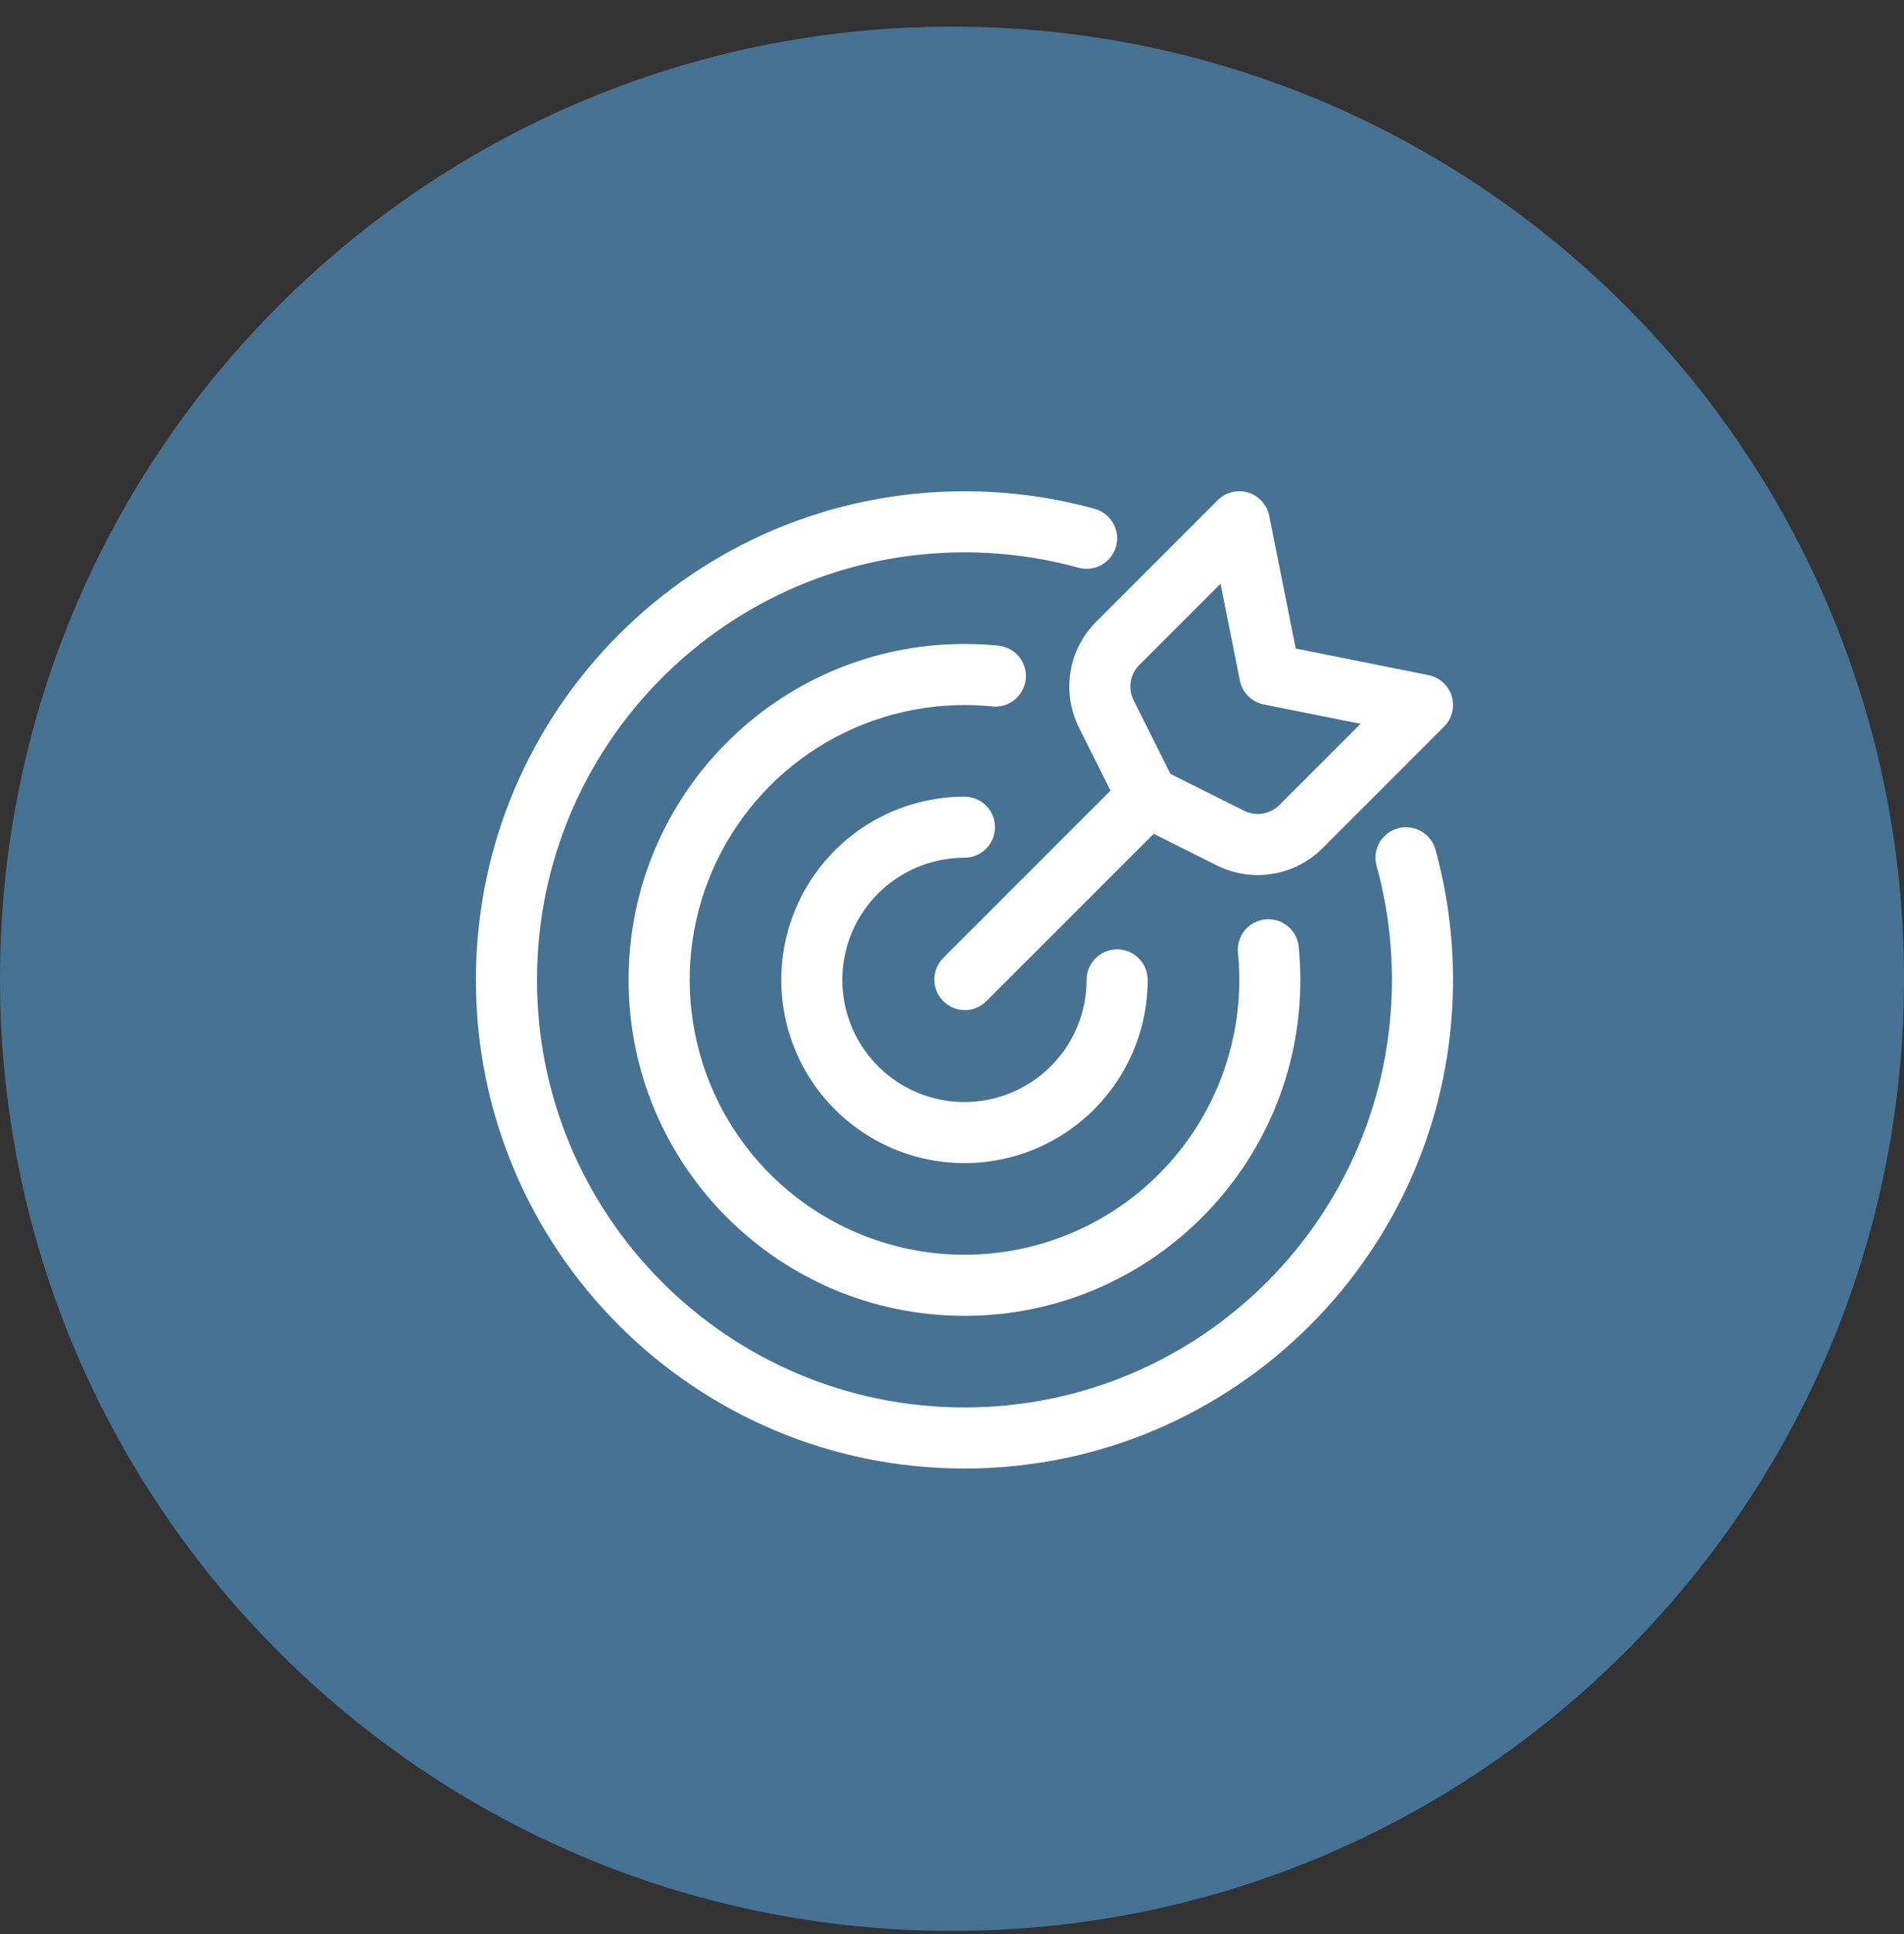
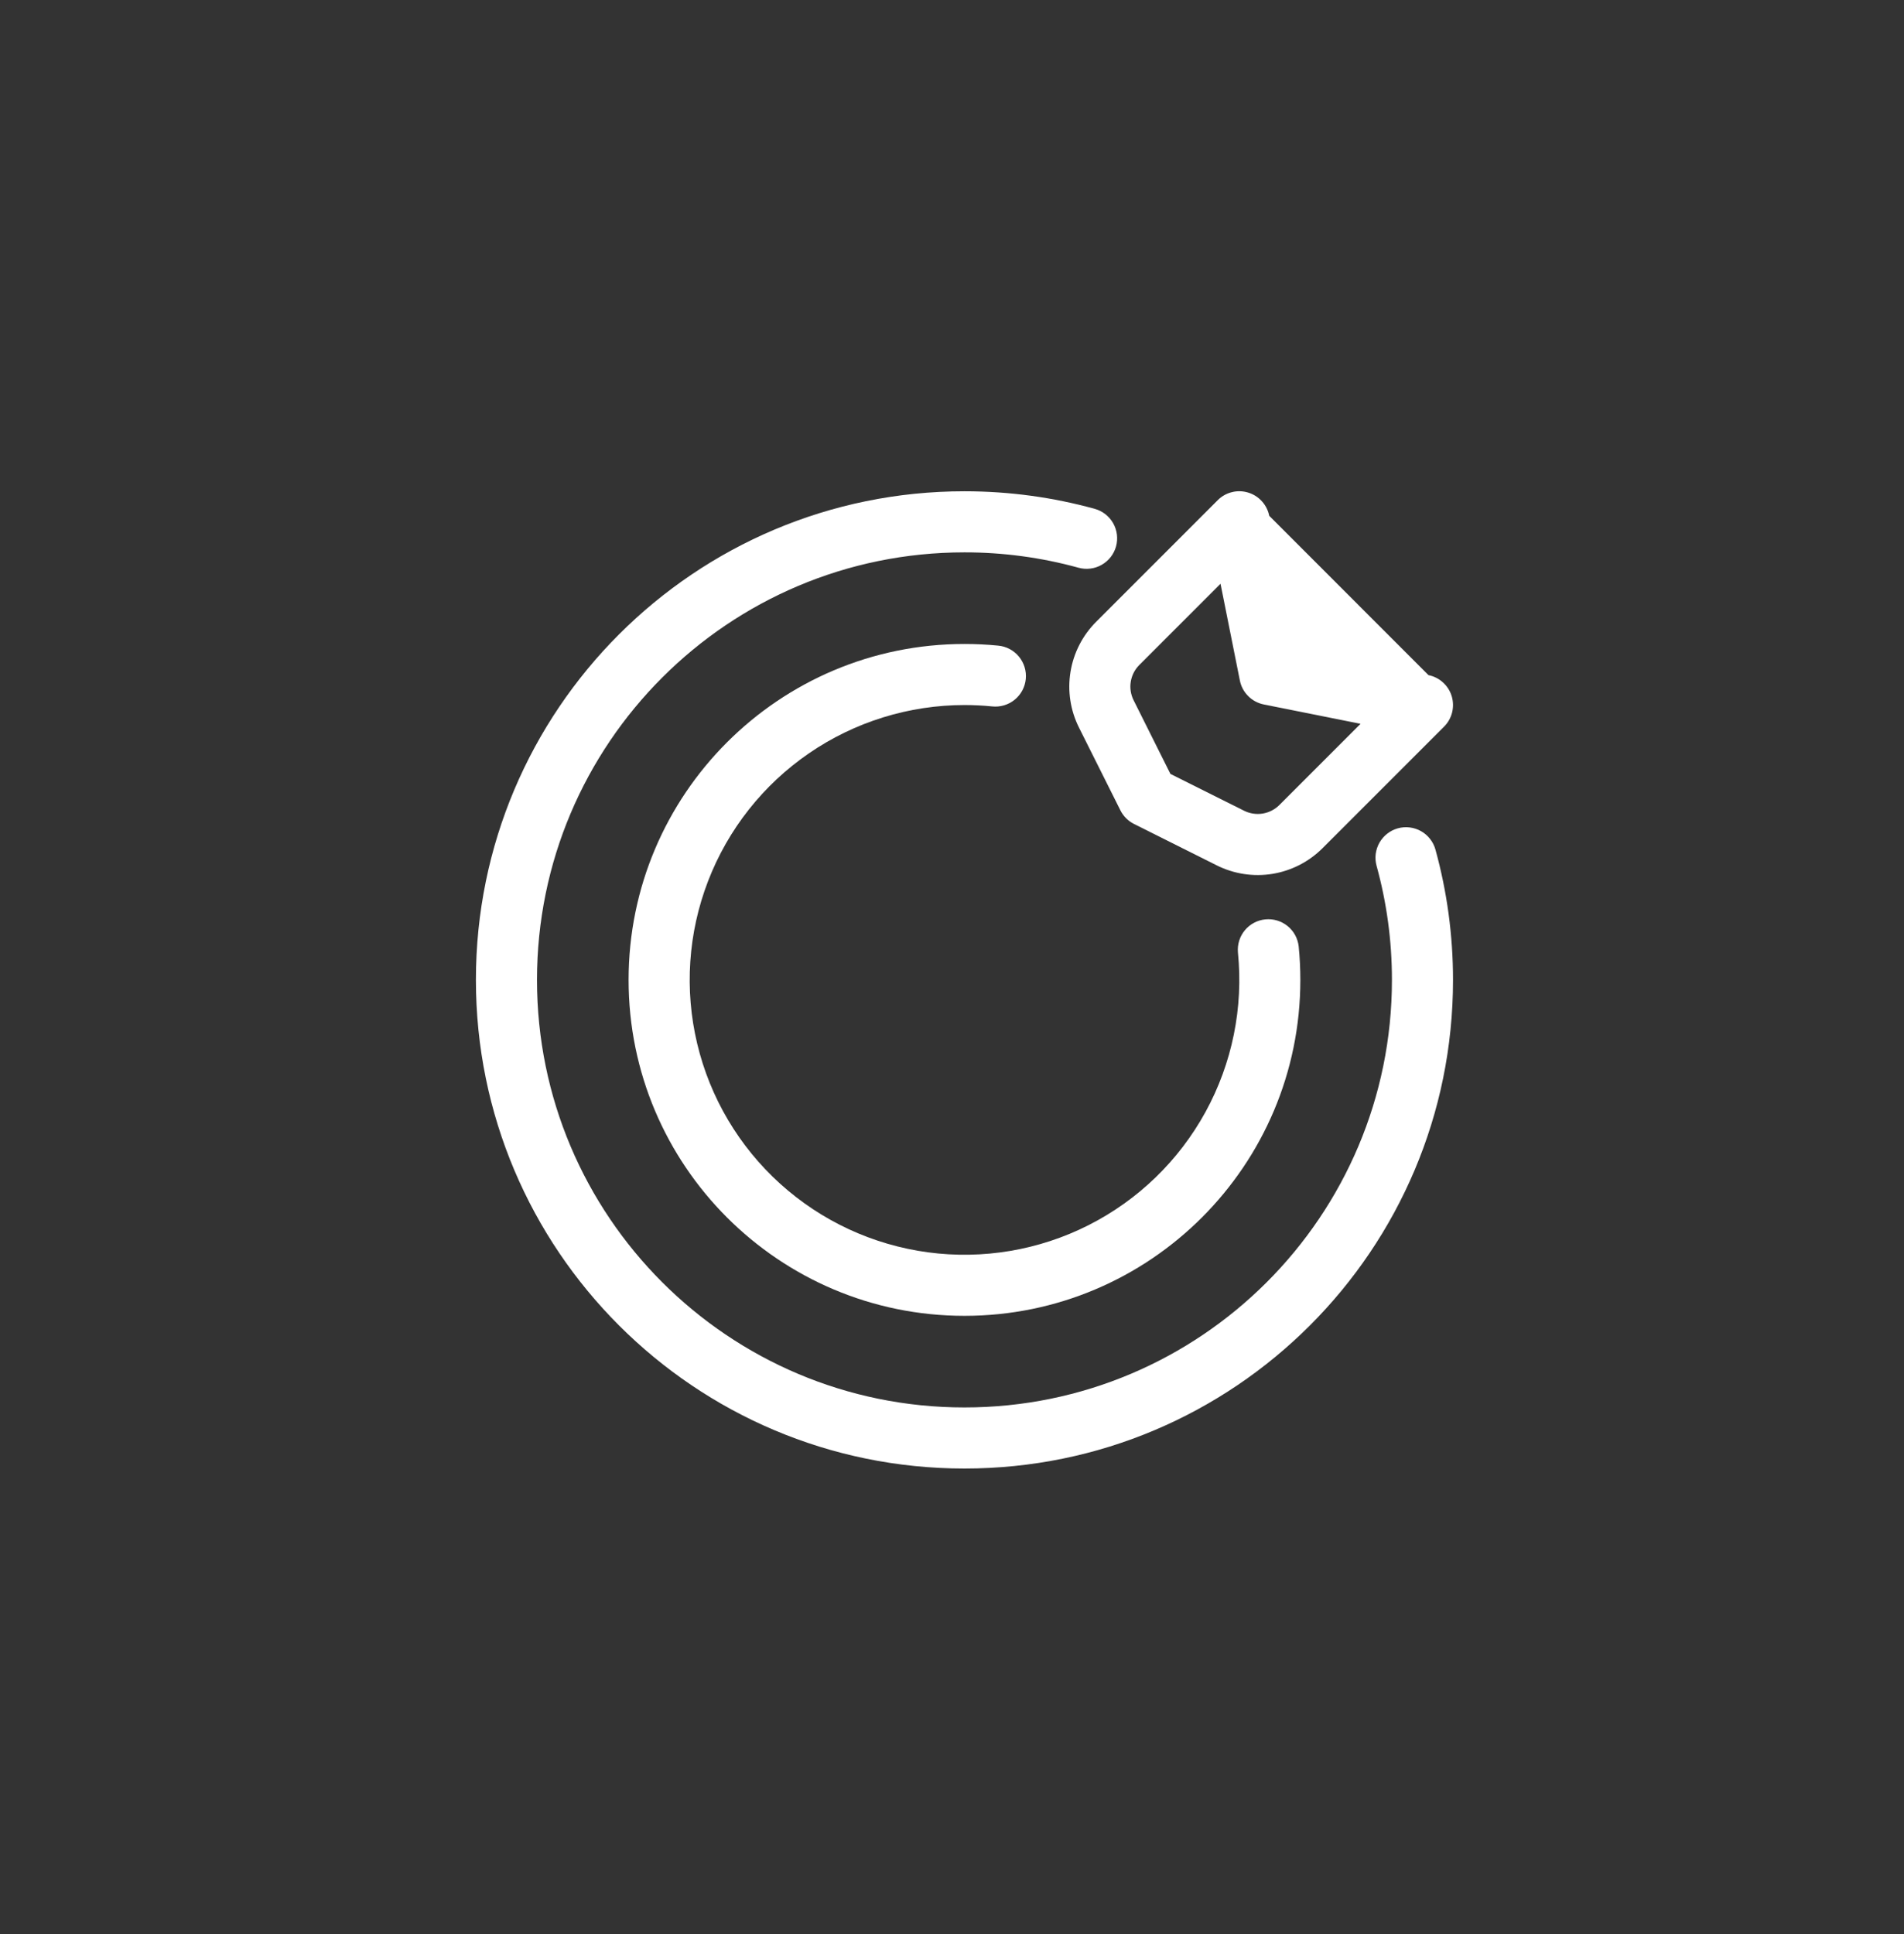
<svg xmlns="http://www.w3.org/2000/svg" width="64" height="65" viewBox="0 0 64 65" fill="none">
  <rect x="0" y="0" width="64" height="65" fill="#333333" stroke="none" />
  <g clip-path="url(#clip0_1755_13488)">
-     <path d="M32 64.895C49.673 64.895 64 50.568 64 32.895C64 15.222 49.673 0.895 32 0.895C14.327 0.895 0 15.222 0 32.895C0 50.568 14.327 64.895 32 64.895Z" fill="#467293" />
-     <path fill-rule="evenodd" clip-rule="evenodd" d="M32.419 28.827C31.607 28.827 30.813 29.068 30.138 29.519C29.463 29.97 28.937 30.611 28.626 31.361C28.315 32.112 28.234 32.937 28.392 33.733C28.551 34.53 28.942 35.261 29.516 35.836C30.09 36.41 30.822 36.801 31.618 36.959C32.414 37.117 33.24 37.036 33.99 36.725C34.74 36.415 35.381 35.889 35.832 35.213C36.283 34.538 36.524 33.745 36.524 32.933C36.524 32.66 36.633 32.399 36.825 32.207C37.017 32.014 37.279 31.906 37.551 31.906C37.823 31.906 38.084 32.014 38.276 32.207C38.469 32.399 38.577 32.66 38.577 32.933C38.577 34.151 38.216 35.341 37.539 36.354C36.862 37.367 35.901 38.156 34.776 38.622C33.65 39.088 32.412 39.21 31.218 38.972C30.023 38.735 28.926 38.148 28.064 37.287C27.203 36.426 26.617 35.328 26.379 34.134C26.142 32.939 26.263 31.701 26.73 30.576C27.196 29.451 27.985 28.489 28.998 27.812C30.01 27.136 31.201 26.774 32.419 26.774C32.691 26.774 32.952 26.883 33.145 27.075C33.337 27.267 33.445 27.529 33.445 27.801C33.445 28.073 33.337 28.334 33.145 28.526C32.952 28.719 32.691 28.827 32.419 28.827Z" fill="white" />
    <path fill-rule="evenodd" clip-rule="evenodd" d="M32.419 23.695C30.552 23.696 28.73 24.261 27.191 25.318C25.653 26.374 24.47 27.872 23.8 29.614C23.129 31.355 23.002 33.26 23.435 35.075C23.867 36.89 24.84 38.532 26.224 39.784C27.609 41.036 29.34 41.839 31.189 42.088C33.039 42.336 34.921 42.019 36.587 41.177C38.252 40.335 39.624 39.008 40.521 37.372C41.418 35.735 41.798 33.865 41.611 32.008C41.588 31.739 41.671 31.472 41.844 31.264C42.016 31.057 42.263 30.925 42.532 30.899C42.8 30.872 43.069 30.952 43.279 31.122C43.488 31.291 43.623 31.537 43.653 31.805C43.69 32.176 43.709 32.552 43.709 32.933C43.709 39.168 38.654 44.223 32.419 44.223C26.184 44.223 21.129 39.168 21.129 32.933C21.129 26.698 26.184 21.643 32.419 21.643C32.799 21.643 33.175 21.661 33.547 21.698C33.682 21.71 33.814 21.748 33.934 21.811C34.055 21.874 34.162 21.961 34.248 22.065C34.335 22.17 34.4 22.291 34.44 22.421C34.48 22.551 34.493 22.687 34.48 22.822C34.467 22.958 34.426 23.089 34.362 23.209C34.297 23.328 34.209 23.434 34.104 23.519C33.998 23.605 33.876 23.668 33.746 23.706C33.615 23.744 33.479 23.756 33.344 23.741C33.036 23.71 32.728 23.695 32.419 23.695Z" fill="white" />
    <path fill-rule="evenodd" clip-rule="evenodd" d="M32.419 18.564C24.483 18.564 18.05 24.997 18.05 32.933C18.05 40.869 24.483 47.302 32.419 47.302C40.355 47.302 46.788 40.869 46.788 32.933C46.788 31.605 46.608 30.32 46.272 29.101C46.236 28.971 46.226 28.835 46.242 28.701C46.259 28.567 46.302 28.438 46.368 28.321C46.435 28.204 46.524 28.101 46.63 28.018C46.736 27.935 46.858 27.874 46.988 27.838C47.118 27.802 47.254 27.792 47.388 27.809C47.521 27.826 47.65 27.868 47.768 27.935C47.885 28.001 47.988 28.09 48.071 28.197C48.154 28.303 48.215 28.425 48.251 28.555C48.635 29.95 48.841 31.418 48.841 32.933C48.841 42.003 41.489 49.355 32.419 49.355C23.349 49.355 15.997 42.003 15.997 32.933C15.997 23.863 23.349 16.511 32.419 16.511C33.934 16.511 35.403 16.716 36.797 17.101C36.927 17.137 37.049 17.198 37.155 17.281C37.261 17.364 37.35 17.467 37.417 17.584C37.483 17.701 37.526 17.831 37.543 17.964C37.559 18.098 37.55 18.234 37.514 18.364C37.478 18.494 37.417 18.615 37.334 18.722C37.251 18.828 37.148 18.917 37.031 18.983C36.914 19.05 36.785 19.093 36.651 19.109C36.517 19.126 36.381 19.116 36.251 19.08C35.003 18.736 33.714 18.563 32.419 18.564Z" fill="white" />
-     <path fill-rule="evenodd" clip-rule="evenodd" d="M39.303 26.049C39.495 26.241 39.603 26.503 39.603 26.775C39.603 27.047 39.495 27.308 39.303 27.5L33.145 33.658C32.951 33.845 32.692 33.949 32.423 33.947C32.154 33.944 31.896 33.836 31.706 33.646C31.515 33.456 31.407 33.198 31.405 32.929C31.403 32.66 31.506 32.401 31.693 32.207L37.851 26.049C38.044 25.857 38.305 25.748 38.577 25.748C38.849 25.748 39.11 25.857 39.303 26.049Z" fill="white" />
-     <path fill-rule="evenodd" clip-rule="evenodd" d="M48.797 23.398C48.85 23.576 48.855 23.765 48.81 23.945C48.765 24.125 48.672 24.29 48.54 24.421L44.455 28.506C43.998 28.963 43.409 29.265 42.771 29.369C42.133 29.473 41.478 29.373 40.9 29.084L38.118 27.692C37.92 27.593 37.759 27.432 37.66 27.233L36.268 24.452C35.979 23.874 35.879 23.22 35.983 22.582C36.086 21.944 36.388 21.355 36.845 20.898L40.93 16.812C41.061 16.68 41.225 16.586 41.406 16.541C41.586 16.495 41.775 16.5 41.953 16.554C42.131 16.607 42.291 16.708 42.416 16.846C42.541 16.984 42.627 17.153 42.663 17.335L43.555 21.797L48.016 22.69C48.198 22.726 48.367 22.811 48.504 22.936C48.642 23.061 48.743 23.22 48.797 23.398ZM45.733 24.326L42.481 23.676C42.283 23.636 42.1 23.539 41.957 23.395C41.813 23.252 41.715 23.069 41.676 22.87L41.026 19.619L38.296 22.349C38.144 22.501 38.043 22.698 38.009 22.91C37.974 23.123 38.008 23.341 38.104 23.533L39.342 26.01L41.819 27.248C42.011 27.344 42.229 27.377 42.442 27.343C42.654 27.308 42.851 27.208 43.003 27.056L45.733 24.326Z" fill="white" />
+     <path fill-rule="evenodd" clip-rule="evenodd" d="M48.797 23.398C48.85 23.576 48.855 23.765 48.81 23.945C48.765 24.125 48.672 24.29 48.54 24.421L44.455 28.506C43.998 28.963 43.409 29.265 42.771 29.369C42.133 29.473 41.478 29.373 40.9 29.084L38.118 27.692C37.92 27.593 37.759 27.432 37.66 27.233L36.268 24.452C35.979 23.874 35.879 23.22 35.983 22.582C36.086 21.944 36.388 21.355 36.845 20.898L40.93 16.812C41.061 16.68 41.225 16.586 41.406 16.541C41.586 16.495 41.775 16.5 41.953 16.554C42.131 16.607 42.291 16.708 42.416 16.846C42.541 16.984 42.627 17.153 42.663 17.335L48.016 22.69C48.198 22.726 48.367 22.811 48.504 22.936C48.642 23.061 48.743 23.22 48.797 23.398ZM45.733 24.326L42.481 23.676C42.283 23.636 42.1 23.539 41.957 23.395C41.813 23.252 41.715 23.069 41.676 22.87L41.026 19.619L38.296 22.349C38.144 22.501 38.043 22.698 38.009 22.91C37.974 23.123 38.008 23.341 38.104 23.533L39.342 26.01L41.819 27.248C42.011 27.344 42.229 27.377 42.442 27.343C42.654 27.308 42.851 27.208 43.003 27.056L45.733 24.326Z" fill="white" />
  </g>
  <defs>
    <clipPath id="clip0_1755_13488">
      <rect width="64" height="64" fill="white" transform="translate(0 0.895)" />
    </clipPath>
  </defs>
</svg>